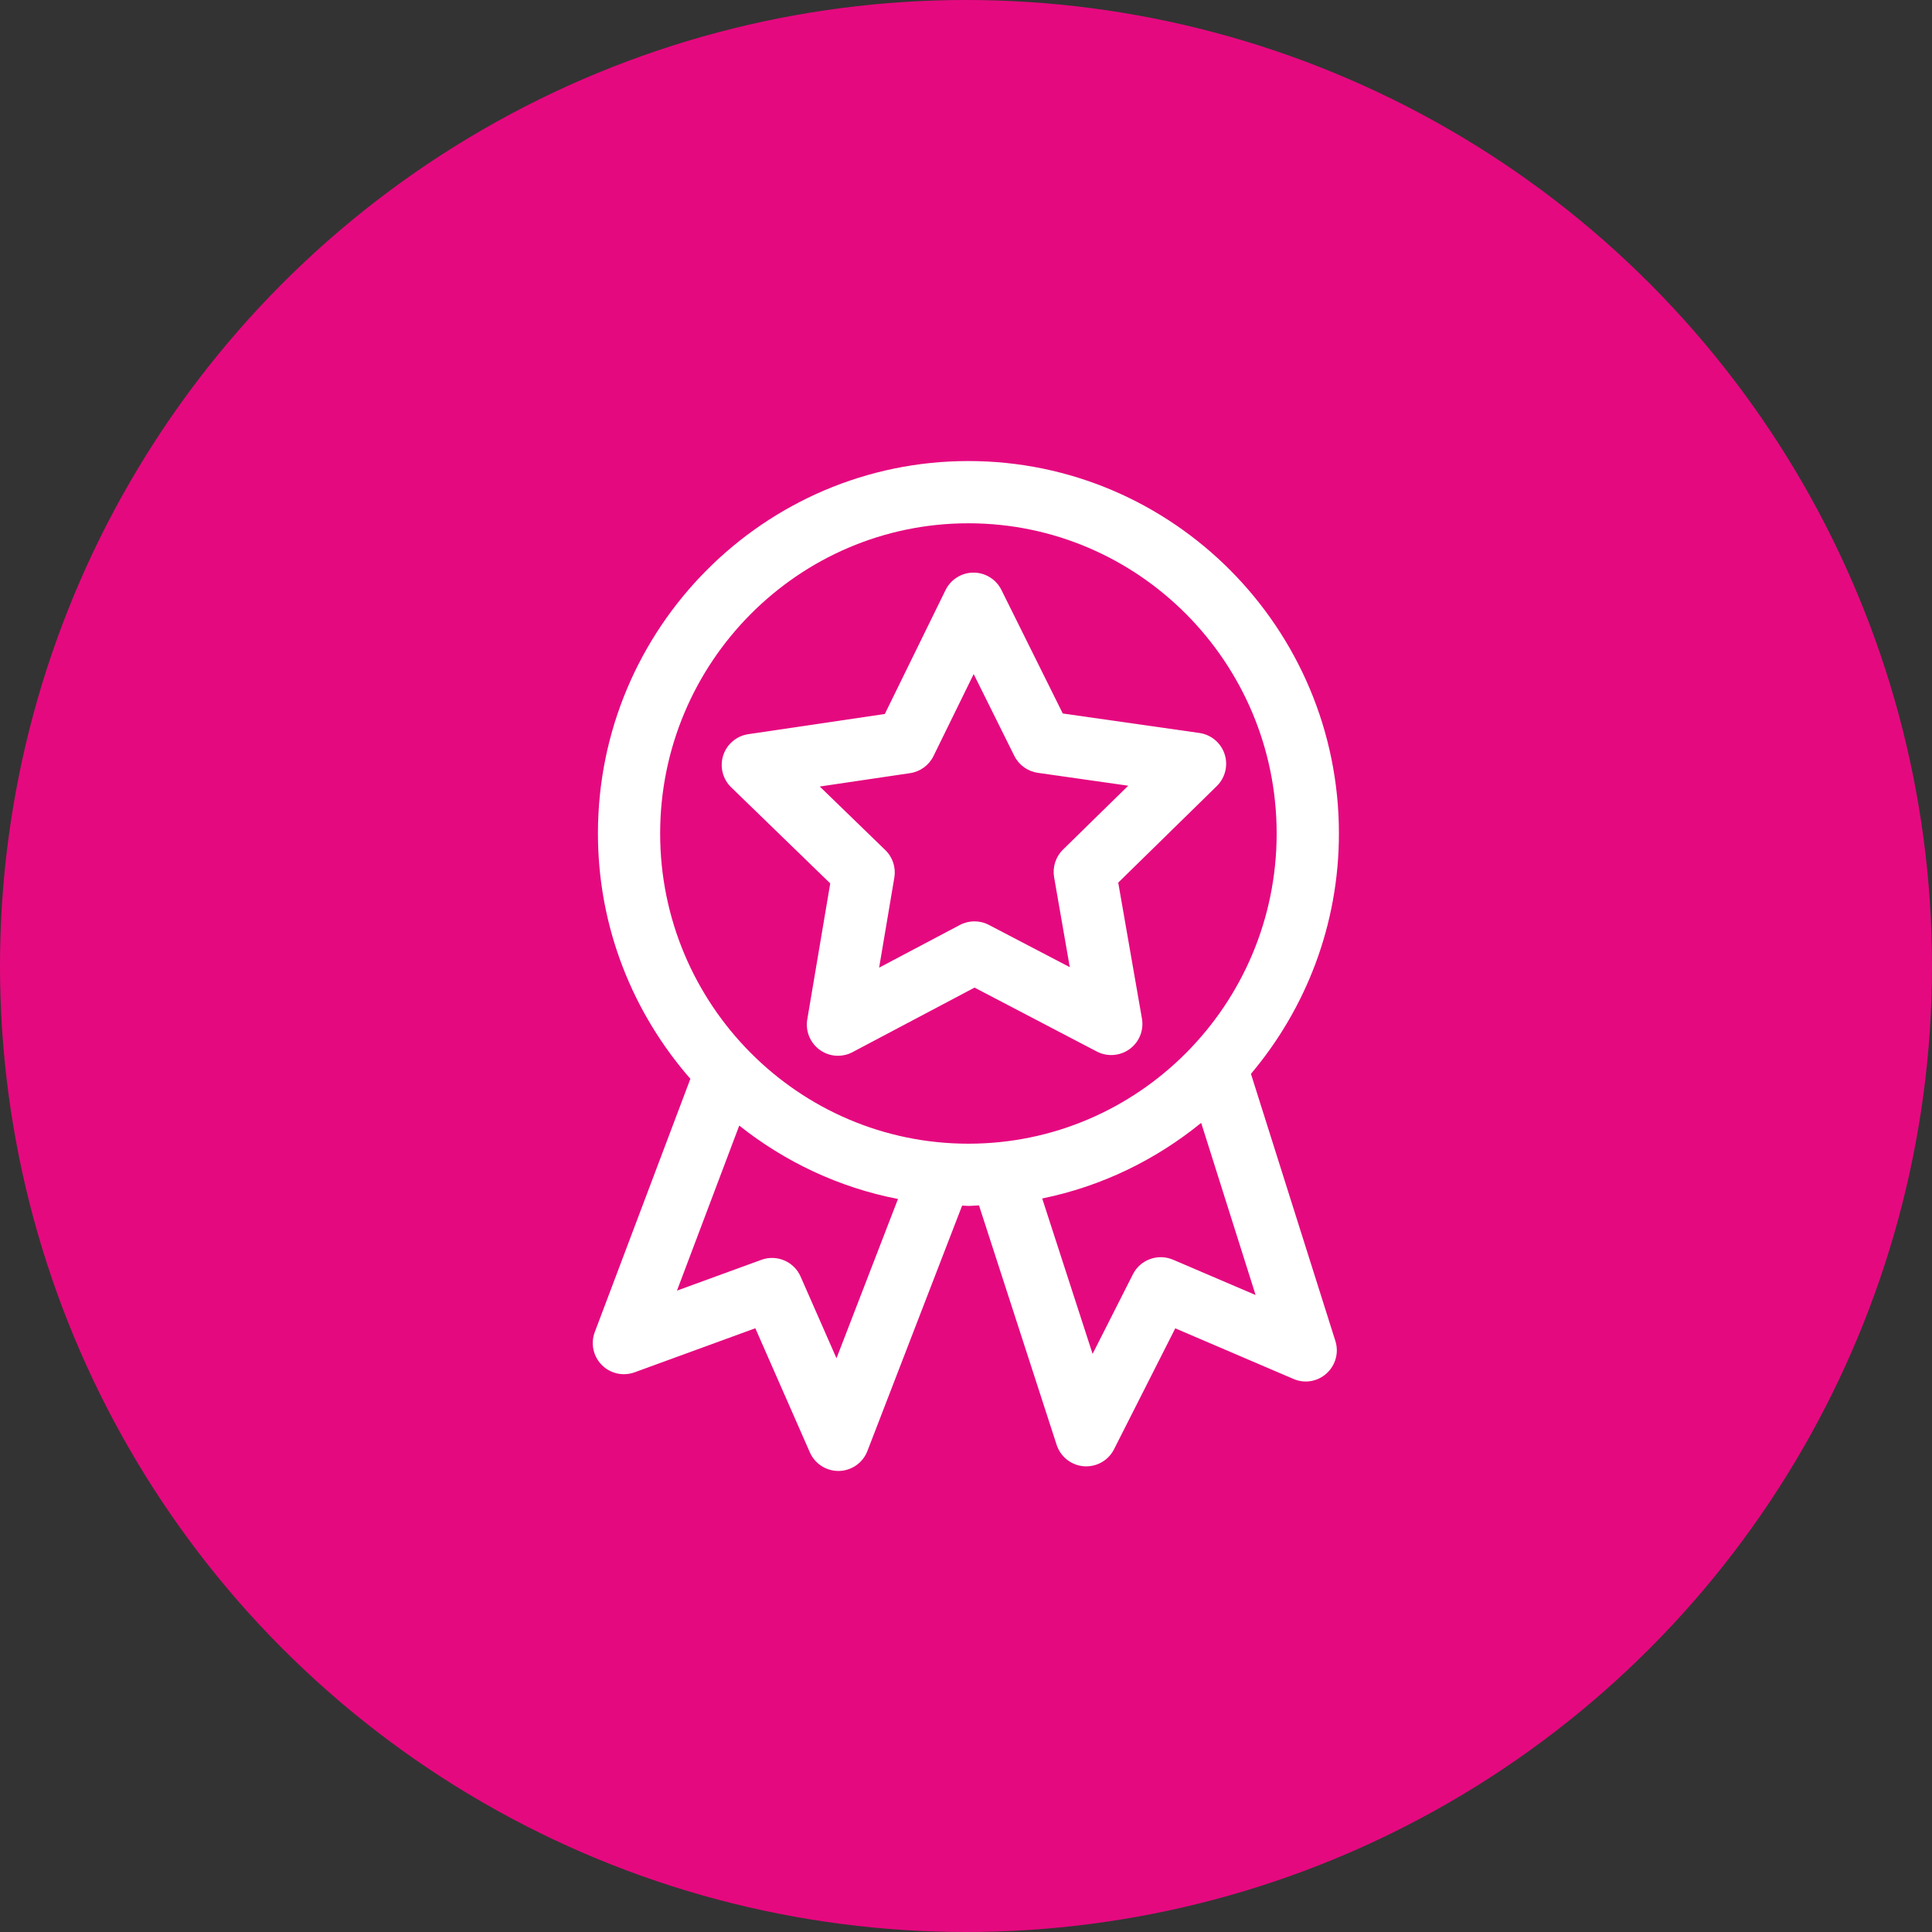
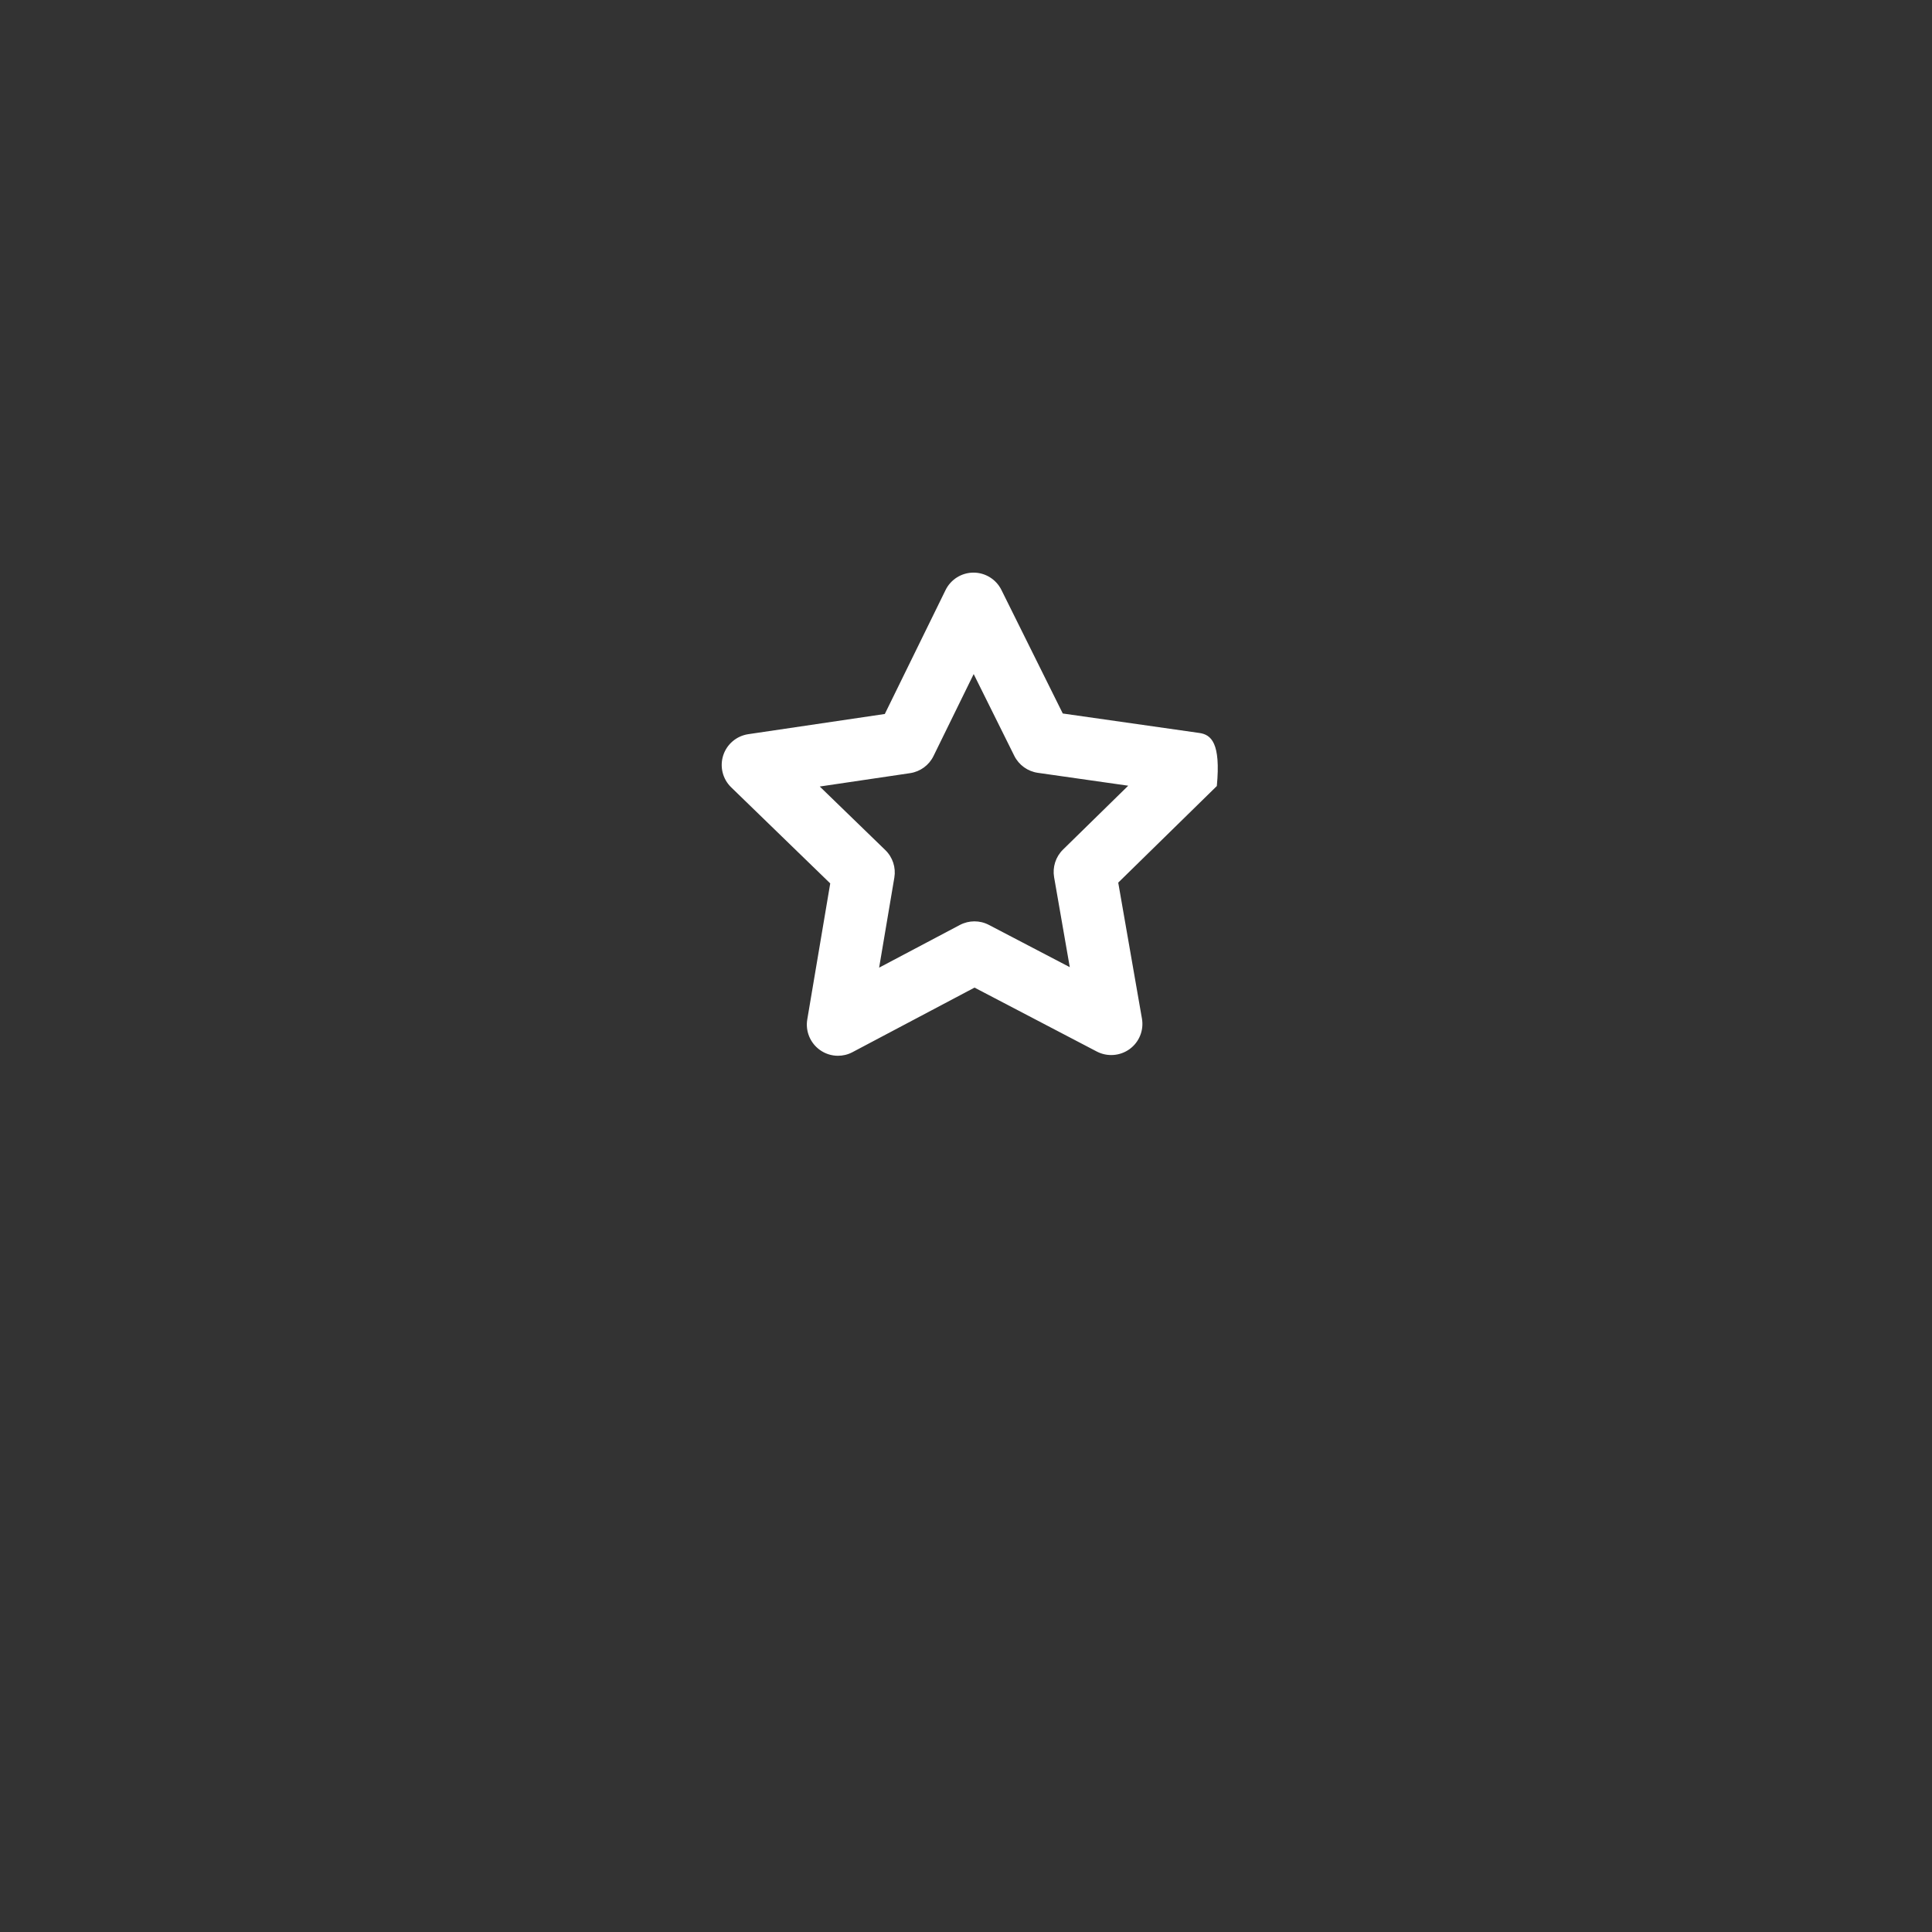
<svg xmlns="http://www.w3.org/2000/svg" width="88" height="88" viewBox="0 0 88 88" fill="none">
  <rect x="0" y="0" width="88" height="88" fill="#333333" stroke="none" />
-   <circle cx="44" cy="44" r="44" fill="#E5097F" />
-   <path d="M56.979 48.913C59.473 45.955 60.986 42.136 60.986 37.964C60.986 28.61 53.415 21 44.111 21C34.806 21 27.235 28.611 27.235 37.964C27.235 42.245 28.834 46.15 31.446 49.139L27.091 60.675C26.896 61.194 27.02 61.779 27.41 62.172C27.8 62.567 28.385 62.696 28.903 62.508L34.404 60.5L36.888 66.153C37.114 66.668 37.625 67 38.186 67H38.218C38.792 66.987 39.301 66.629 39.508 66.094L43.824 54.913C43.92 54.915 44.014 54.928 44.11 54.928C44.273 54.928 44.43 54.908 44.592 54.904L48.128 65.81C48.306 66.356 48.795 66.742 49.367 66.787C49.404 66.788 49.441 66.79 49.477 66.79C50.009 66.79 50.5 66.493 50.742 66.013L53.532 60.504L58.916 62.809C59.425 63.031 60.016 62.931 60.425 62.556C60.835 62.183 60.992 61.608 60.824 61.078L56.979 48.913ZM44.11 23.835C51.853 23.835 58.15 30.173 58.15 37.965C58.15 45.756 51.852 52.094 44.11 52.094C36.368 52.094 30.069 45.756 30.069 37.965C30.069 30.173 36.367 23.835 44.11 23.835ZM38.101 61.867L36.465 58.144C36.164 57.459 35.38 57.129 34.682 57.382L30.835 58.786L33.672 51.269C35.747 52.917 38.208 54.089 40.902 54.612L38.101 61.867ZM53.426 57.376C52.743 57.086 51.94 57.373 51.604 58.039L49.766 61.668L47.471 54.589C50.175 54.038 52.643 52.83 54.712 51.145L57.191 58.987L53.426 57.376Z" fill="white" />
-   <path d="M36.77 46.435C36.681 46.966 36.901 47.503 37.338 47.819C37.584 47.998 37.875 48.089 38.168 48.089C38.395 48.089 38.623 48.035 38.831 47.924L44.388 44.984L49.96 47.897C50.437 48.144 51.016 48.101 51.453 47.784C51.889 47.467 52.107 46.928 52.014 46.396L50.934 40.202L55.425 35.803C55.809 35.425 55.947 34.861 55.779 34.348C55.611 33.836 55.167 33.463 54.631 33.386L48.408 32.499L45.612 26.869C45.372 26.387 44.88 26.082 44.342 26.082H44.338C43.798 26.084 43.306 26.392 43.069 26.876L40.302 32.521L34.083 33.441C33.55 33.52 33.106 33.895 32.941 34.408C32.776 34.922 32.916 35.485 33.304 35.861L37.816 40.238L36.77 46.435ZM37.339 35.825L41.454 35.216C41.916 35.147 42.315 34.856 42.519 34.438L44.35 30.703L46.2 34.428C46.409 34.846 46.808 35.134 47.271 35.201L51.389 35.788L48.417 38.699C48.085 39.026 47.934 39.496 48.013 39.955L48.727 44.053L45.04 42.127C44.627 41.911 44.133 41.914 43.722 42.13L40.043 44.075L40.736 39.974C40.814 39.514 40.66 39.045 40.325 38.72L37.339 35.825Z" fill="white" />
+   <path d="M36.77 46.435C36.681 46.966 36.901 47.503 37.338 47.819C37.584 47.998 37.875 48.089 38.168 48.089C38.395 48.089 38.623 48.035 38.831 47.924L44.388 44.984L49.96 47.897C50.437 48.144 51.016 48.101 51.453 47.784C51.889 47.467 52.107 46.928 52.014 46.396L50.934 40.202L55.425 35.803C55.611 33.836 55.167 33.463 54.631 33.386L48.408 32.499L45.612 26.869C45.372 26.387 44.88 26.082 44.342 26.082H44.338C43.798 26.084 43.306 26.392 43.069 26.876L40.302 32.521L34.083 33.441C33.55 33.52 33.106 33.895 32.941 34.408C32.776 34.922 32.916 35.485 33.304 35.861L37.816 40.238L36.77 46.435ZM37.339 35.825L41.454 35.216C41.916 35.147 42.315 34.856 42.519 34.438L44.35 30.703L46.2 34.428C46.409 34.846 46.808 35.134 47.271 35.201L51.389 35.788L48.417 38.699C48.085 39.026 47.934 39.496 48.013 39.955L48.727 44.053L45.04 42.127C44.627 41.911 44.133 41.914 43.722 42.13L40.043 44.075L40.736 39.974C40.814 39.514 40.66 39.045 40.325 38.72L37.339 35.825Z" fill="white" />
</svg>